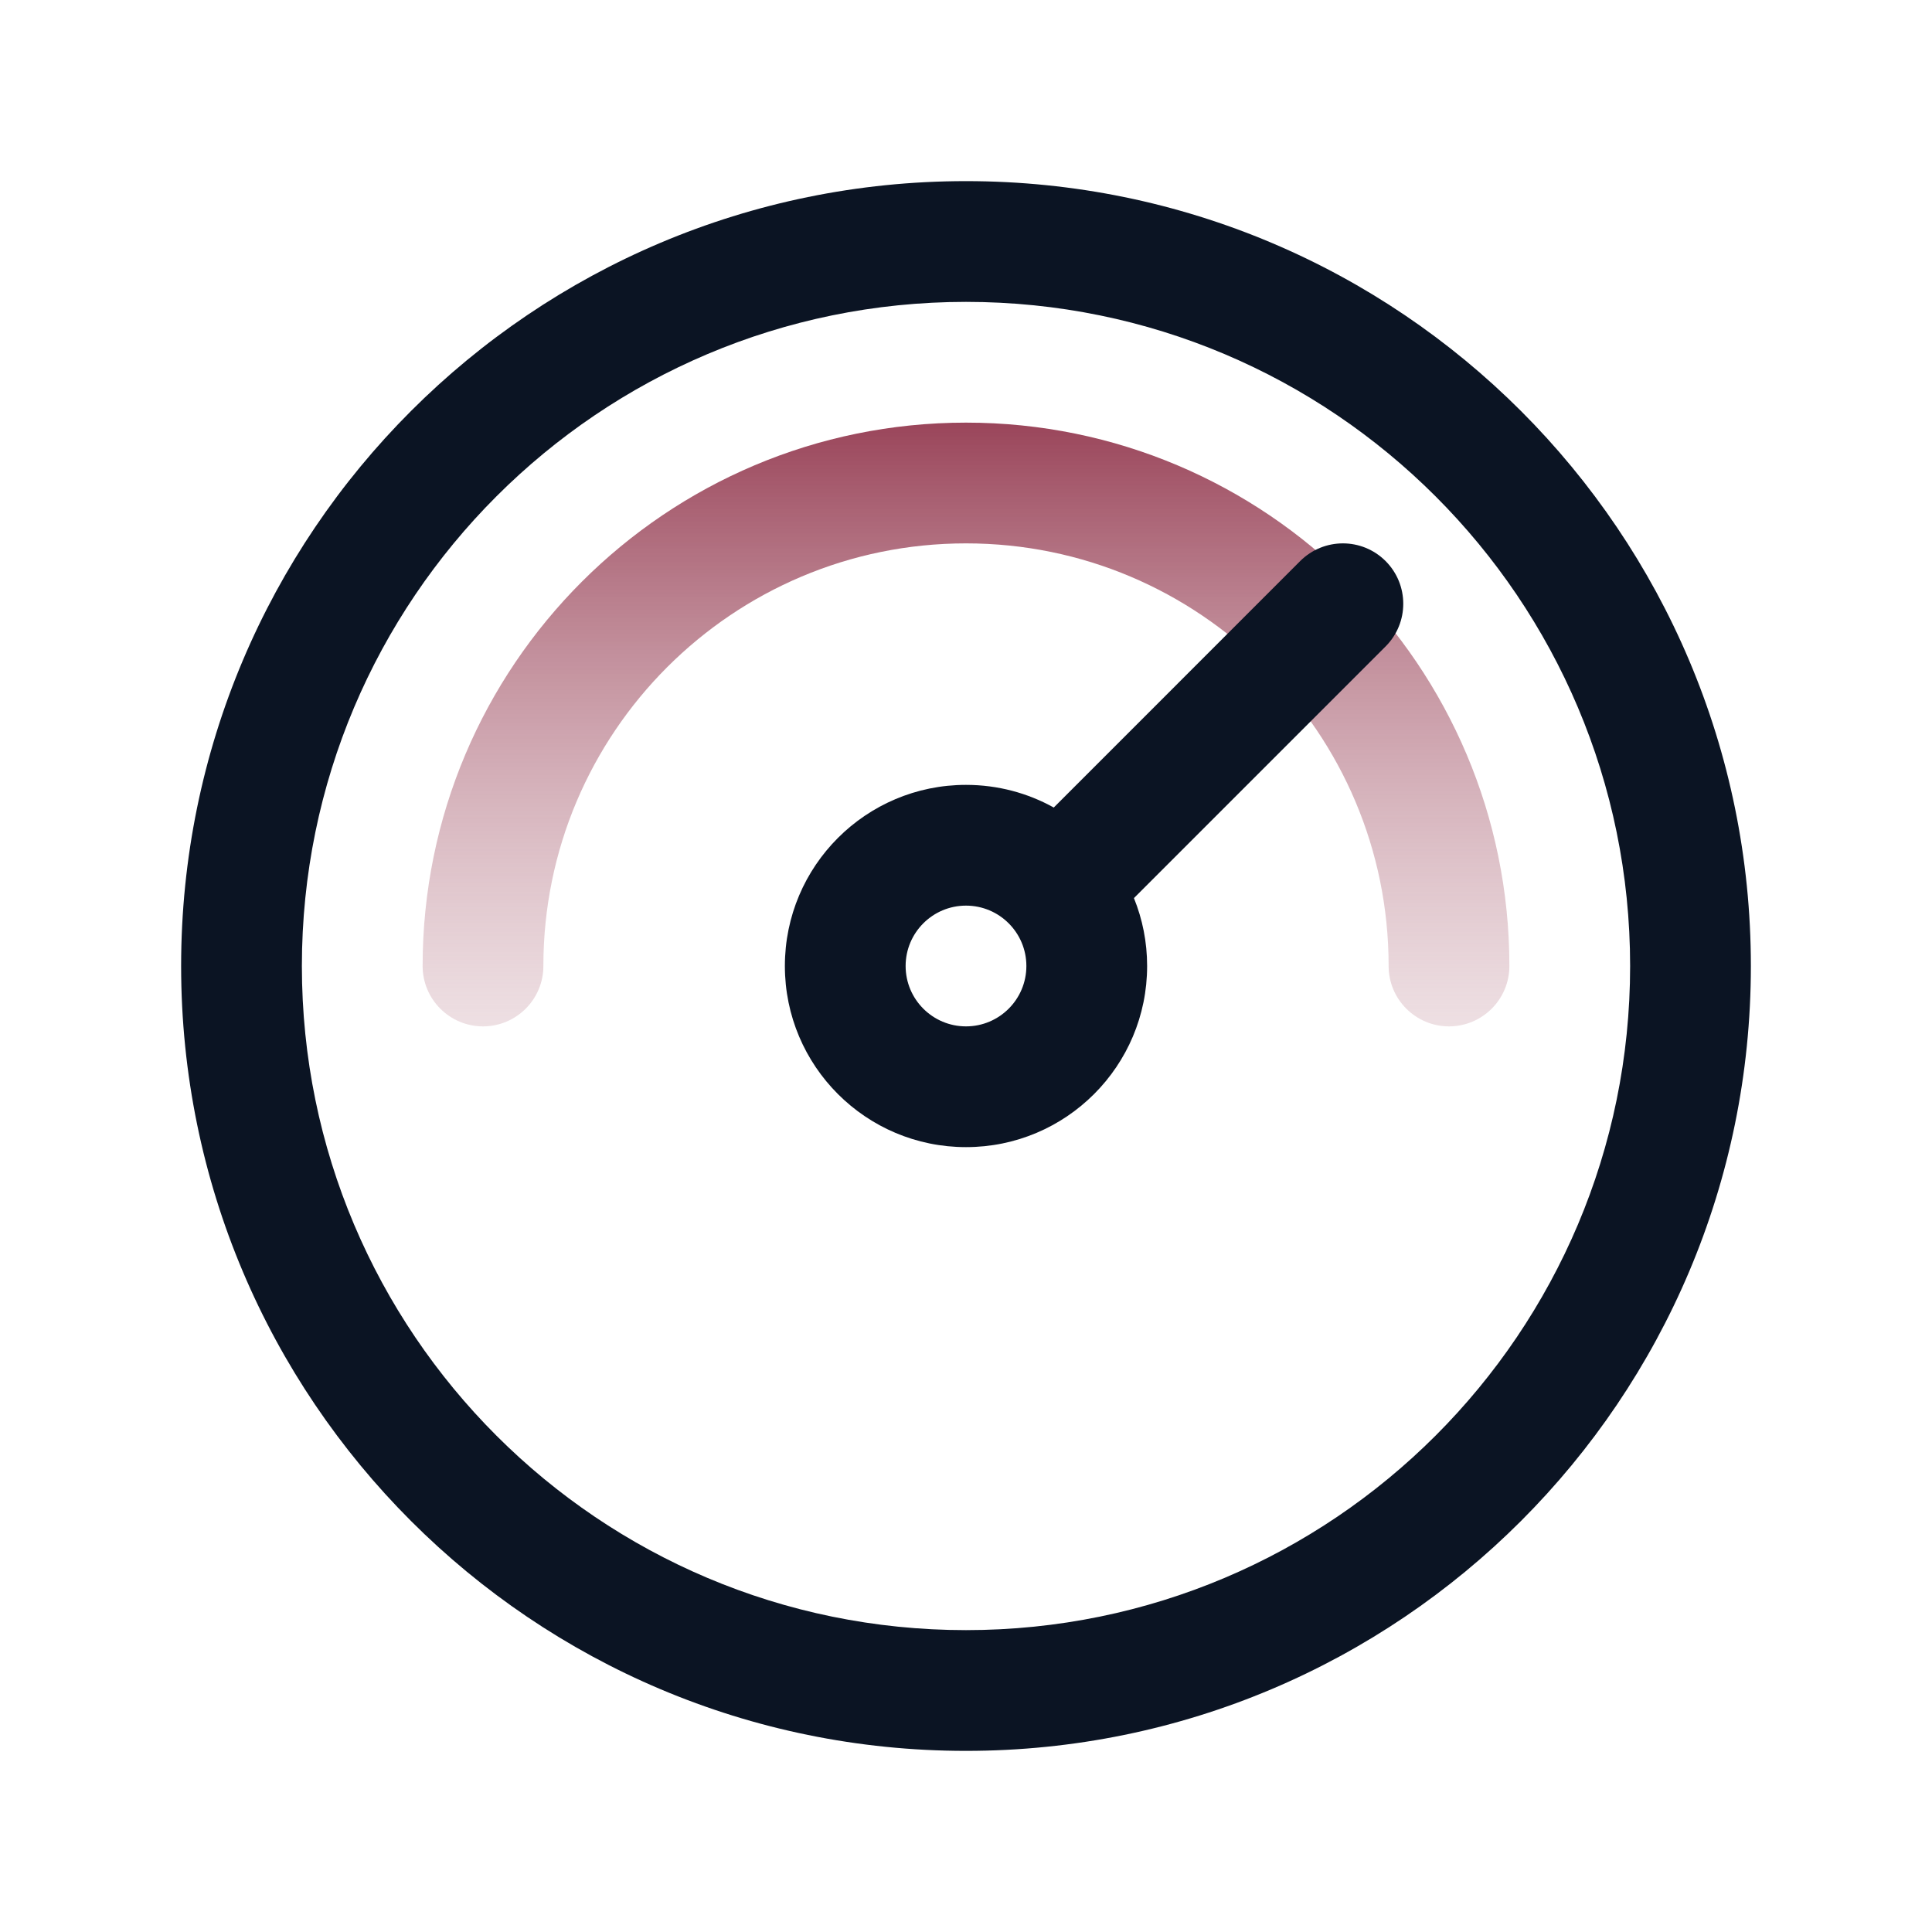
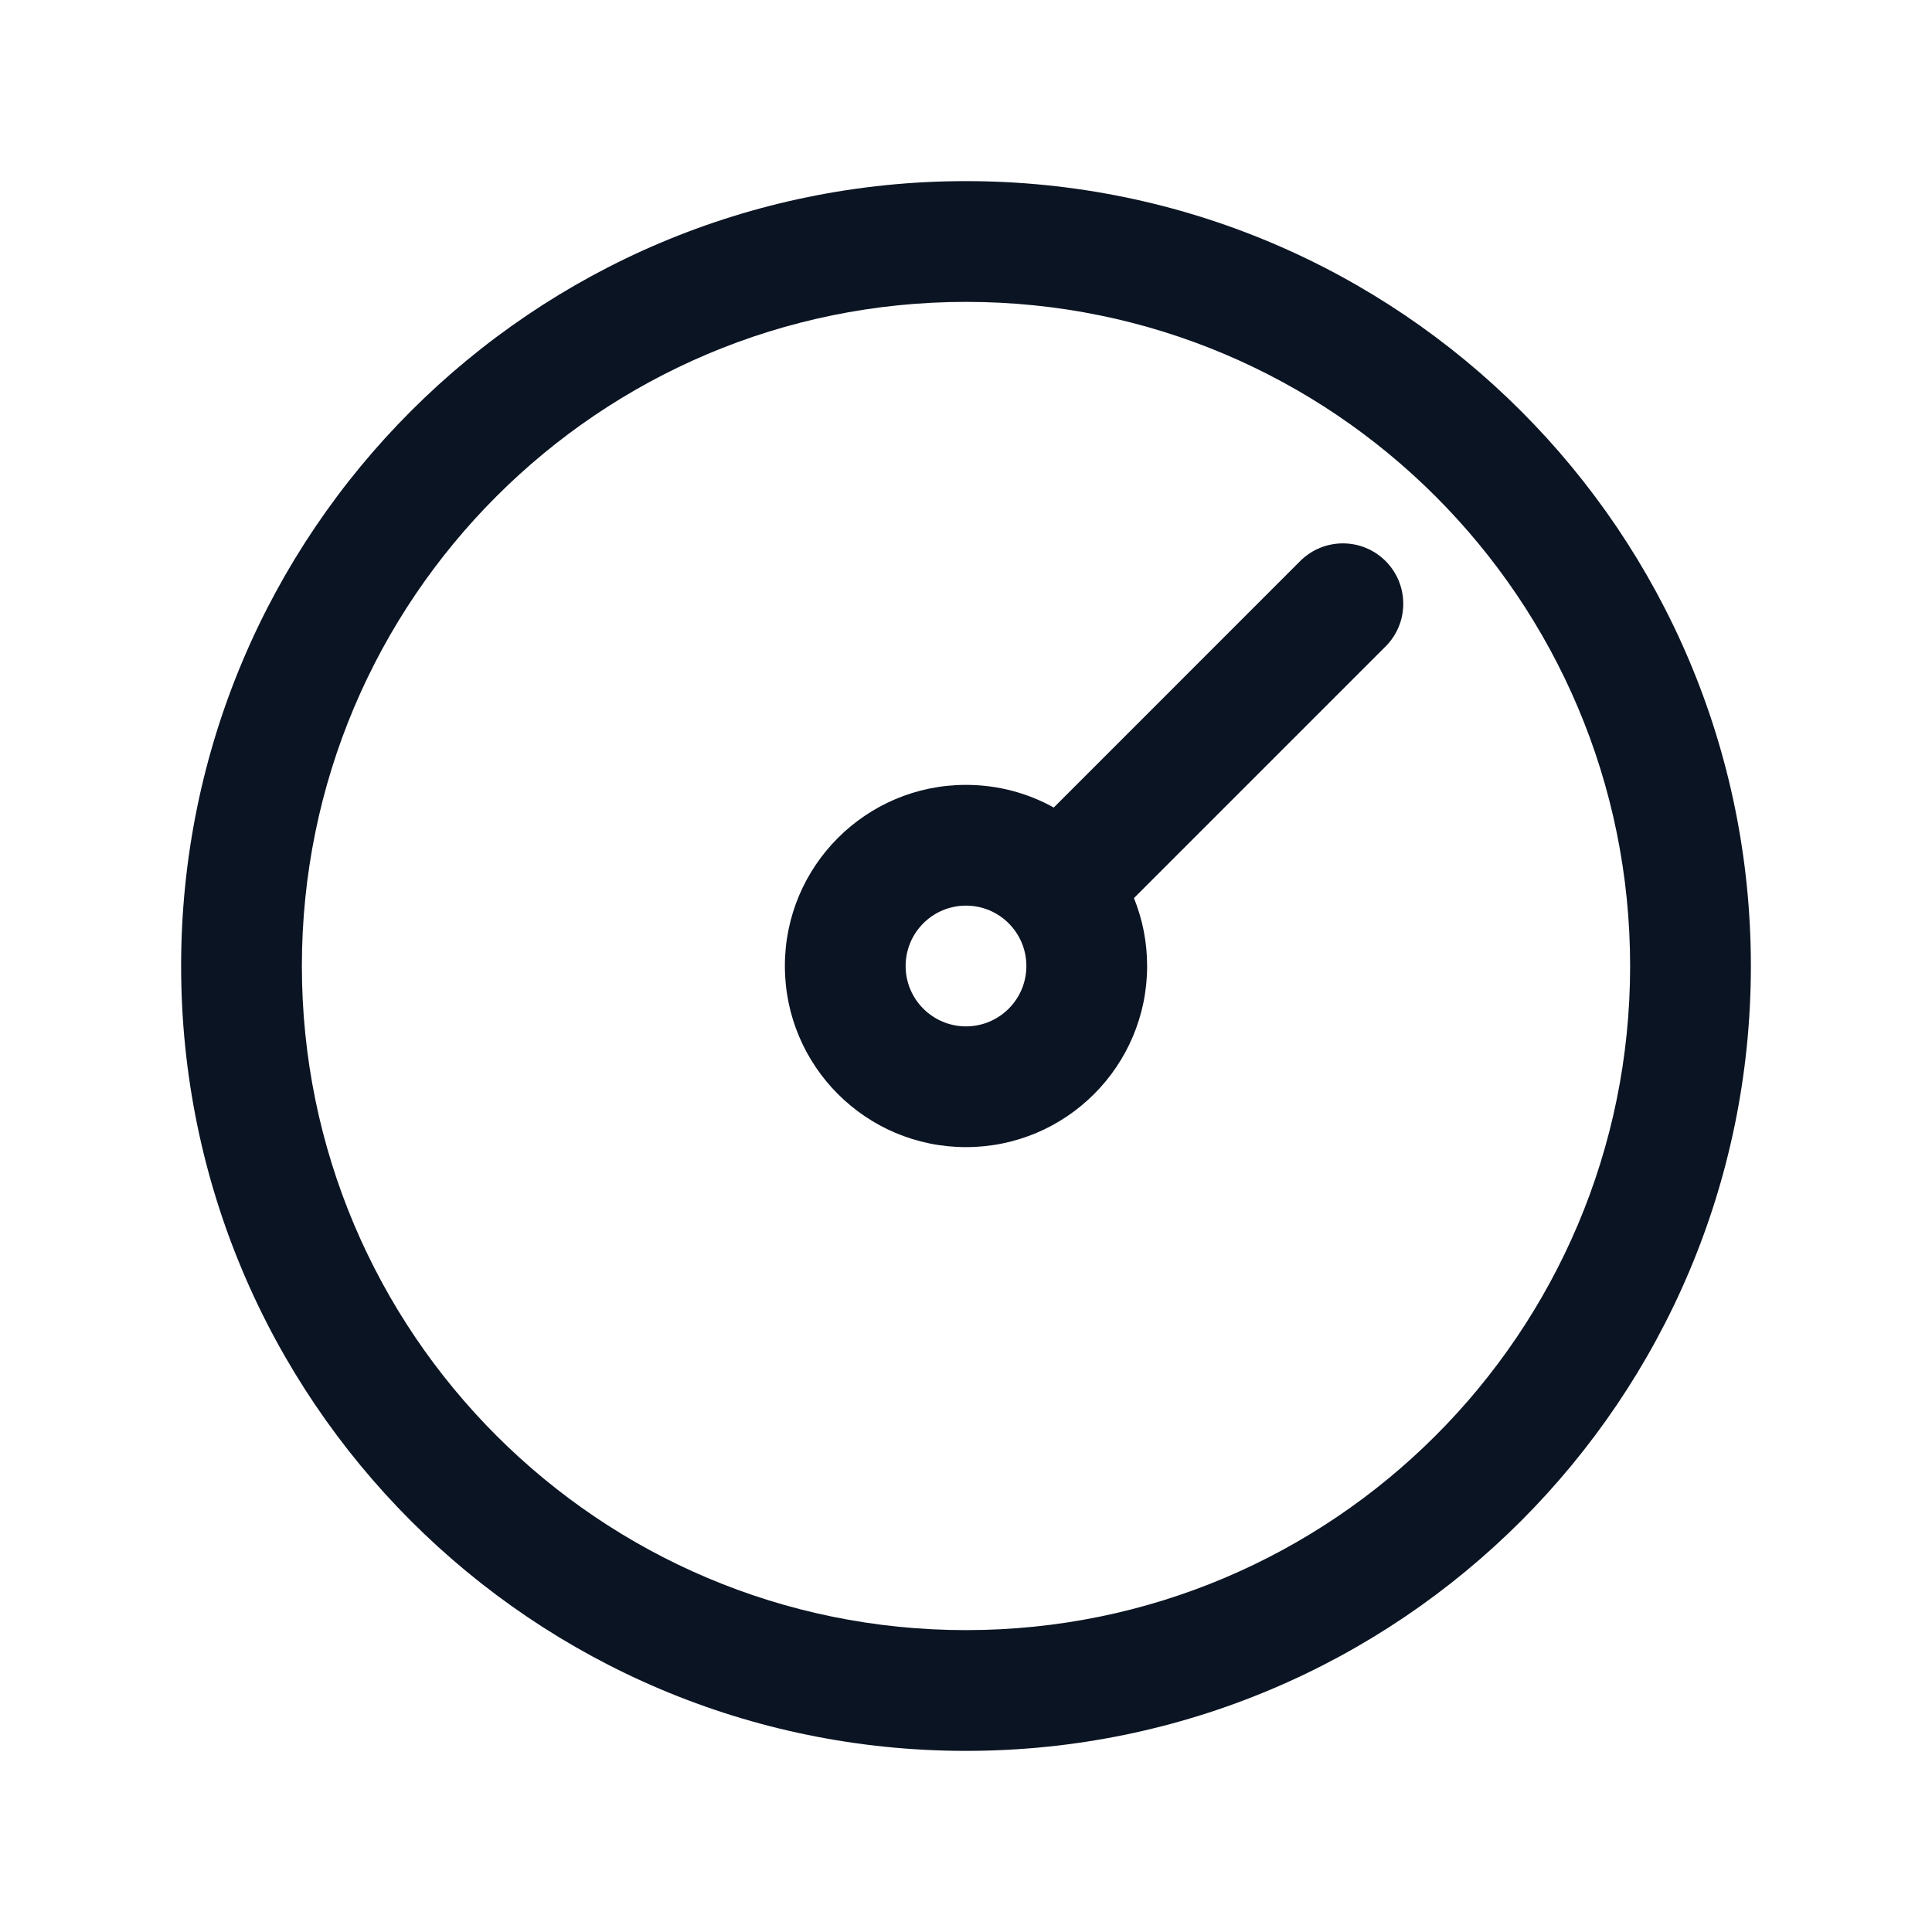
<svg xmlns="http://www.w3.org/2000/svg" width="40" height="40" viewBox="0 0 40 40" fill="none">
  <path fill-rule="evenodd" clip-rule="evenodd" d="M20 6.25C12.406 6.25 6.25 12.406 6.25 20C6.25 27.594 12.406 33.75 20 33.75C27.594 33.75 33.75 27.594 33.75 20C33.75 12.406 27.594 6.25 20 6.25ZM3.75 20C3.75 11.025 11.025 3.75 20 3.75C28.975 3.75 36.25 11.025 36.25 20C36.25 28.975 28.975 36.25 20 36.25C11.025 36.25 3.75 28.975 3.75 20Z" fill="#0B1423" />
-   <path fill-rule="evenodd" clip-rule="evenodd" d="M20 11.25C15.168 11.25 11.25 15.168 11.25 20C11.25 20.69 10.69 21.25 10 21.25C9.31 21.25 8.75 20.69 8.75 20C8.75 13.787 13.787 8.75 20 8.75C26.213 8.75 31.25 13.787 31.25 20C31.25 20.69 30.69 21.25 30 21.25C29.31 21.25 28.75 20.69 28.75 20C28.75 15.168 24.832 11.25 20 11.25Z" fill="url(#paint0_linear_6450_110061)" />
  <path fill-rule="evenodd" clip-rule="evenodd" d="M28.687 13.384C29.175 12.896 29.175 12.104 28.687 11.616C28.199 11.128 27.408 11.128 26.919 11.616L21.817 16.719C21.279 16.42 20.659 16.25 20 16.25C17.929 16.25 16.25 17.929 16.25 20C16.25 22.071 17.929 23.75 20 23.75C22.071 23.75 23.75 22.071 23.75 20C23.75 19.503 23.653 19.028 23.477 18.594L28.687 13.384ZM18.75 20C18.75 19.31 19.31 18.75 20 18.75C20.69 18.75 21.25 19.31 21.25 20C21.25 20.69 20.69 21.25 20 21.25C19.31 21.25 18.75 20.69 18.75 20Z" fill="#0B1423" />
  <defs>
    <linearGradient id="paint0_linear_6450_110061" x1="20" y1="30" x2="20" y2="8.75" gradientUnits="userSpaceOnUse">
      <stop stop-color="white" stop-opacity="0" />
      <stop offset="1" stop-color="#9A455A" />
    </linearGradient>
  </defs>
</svg>